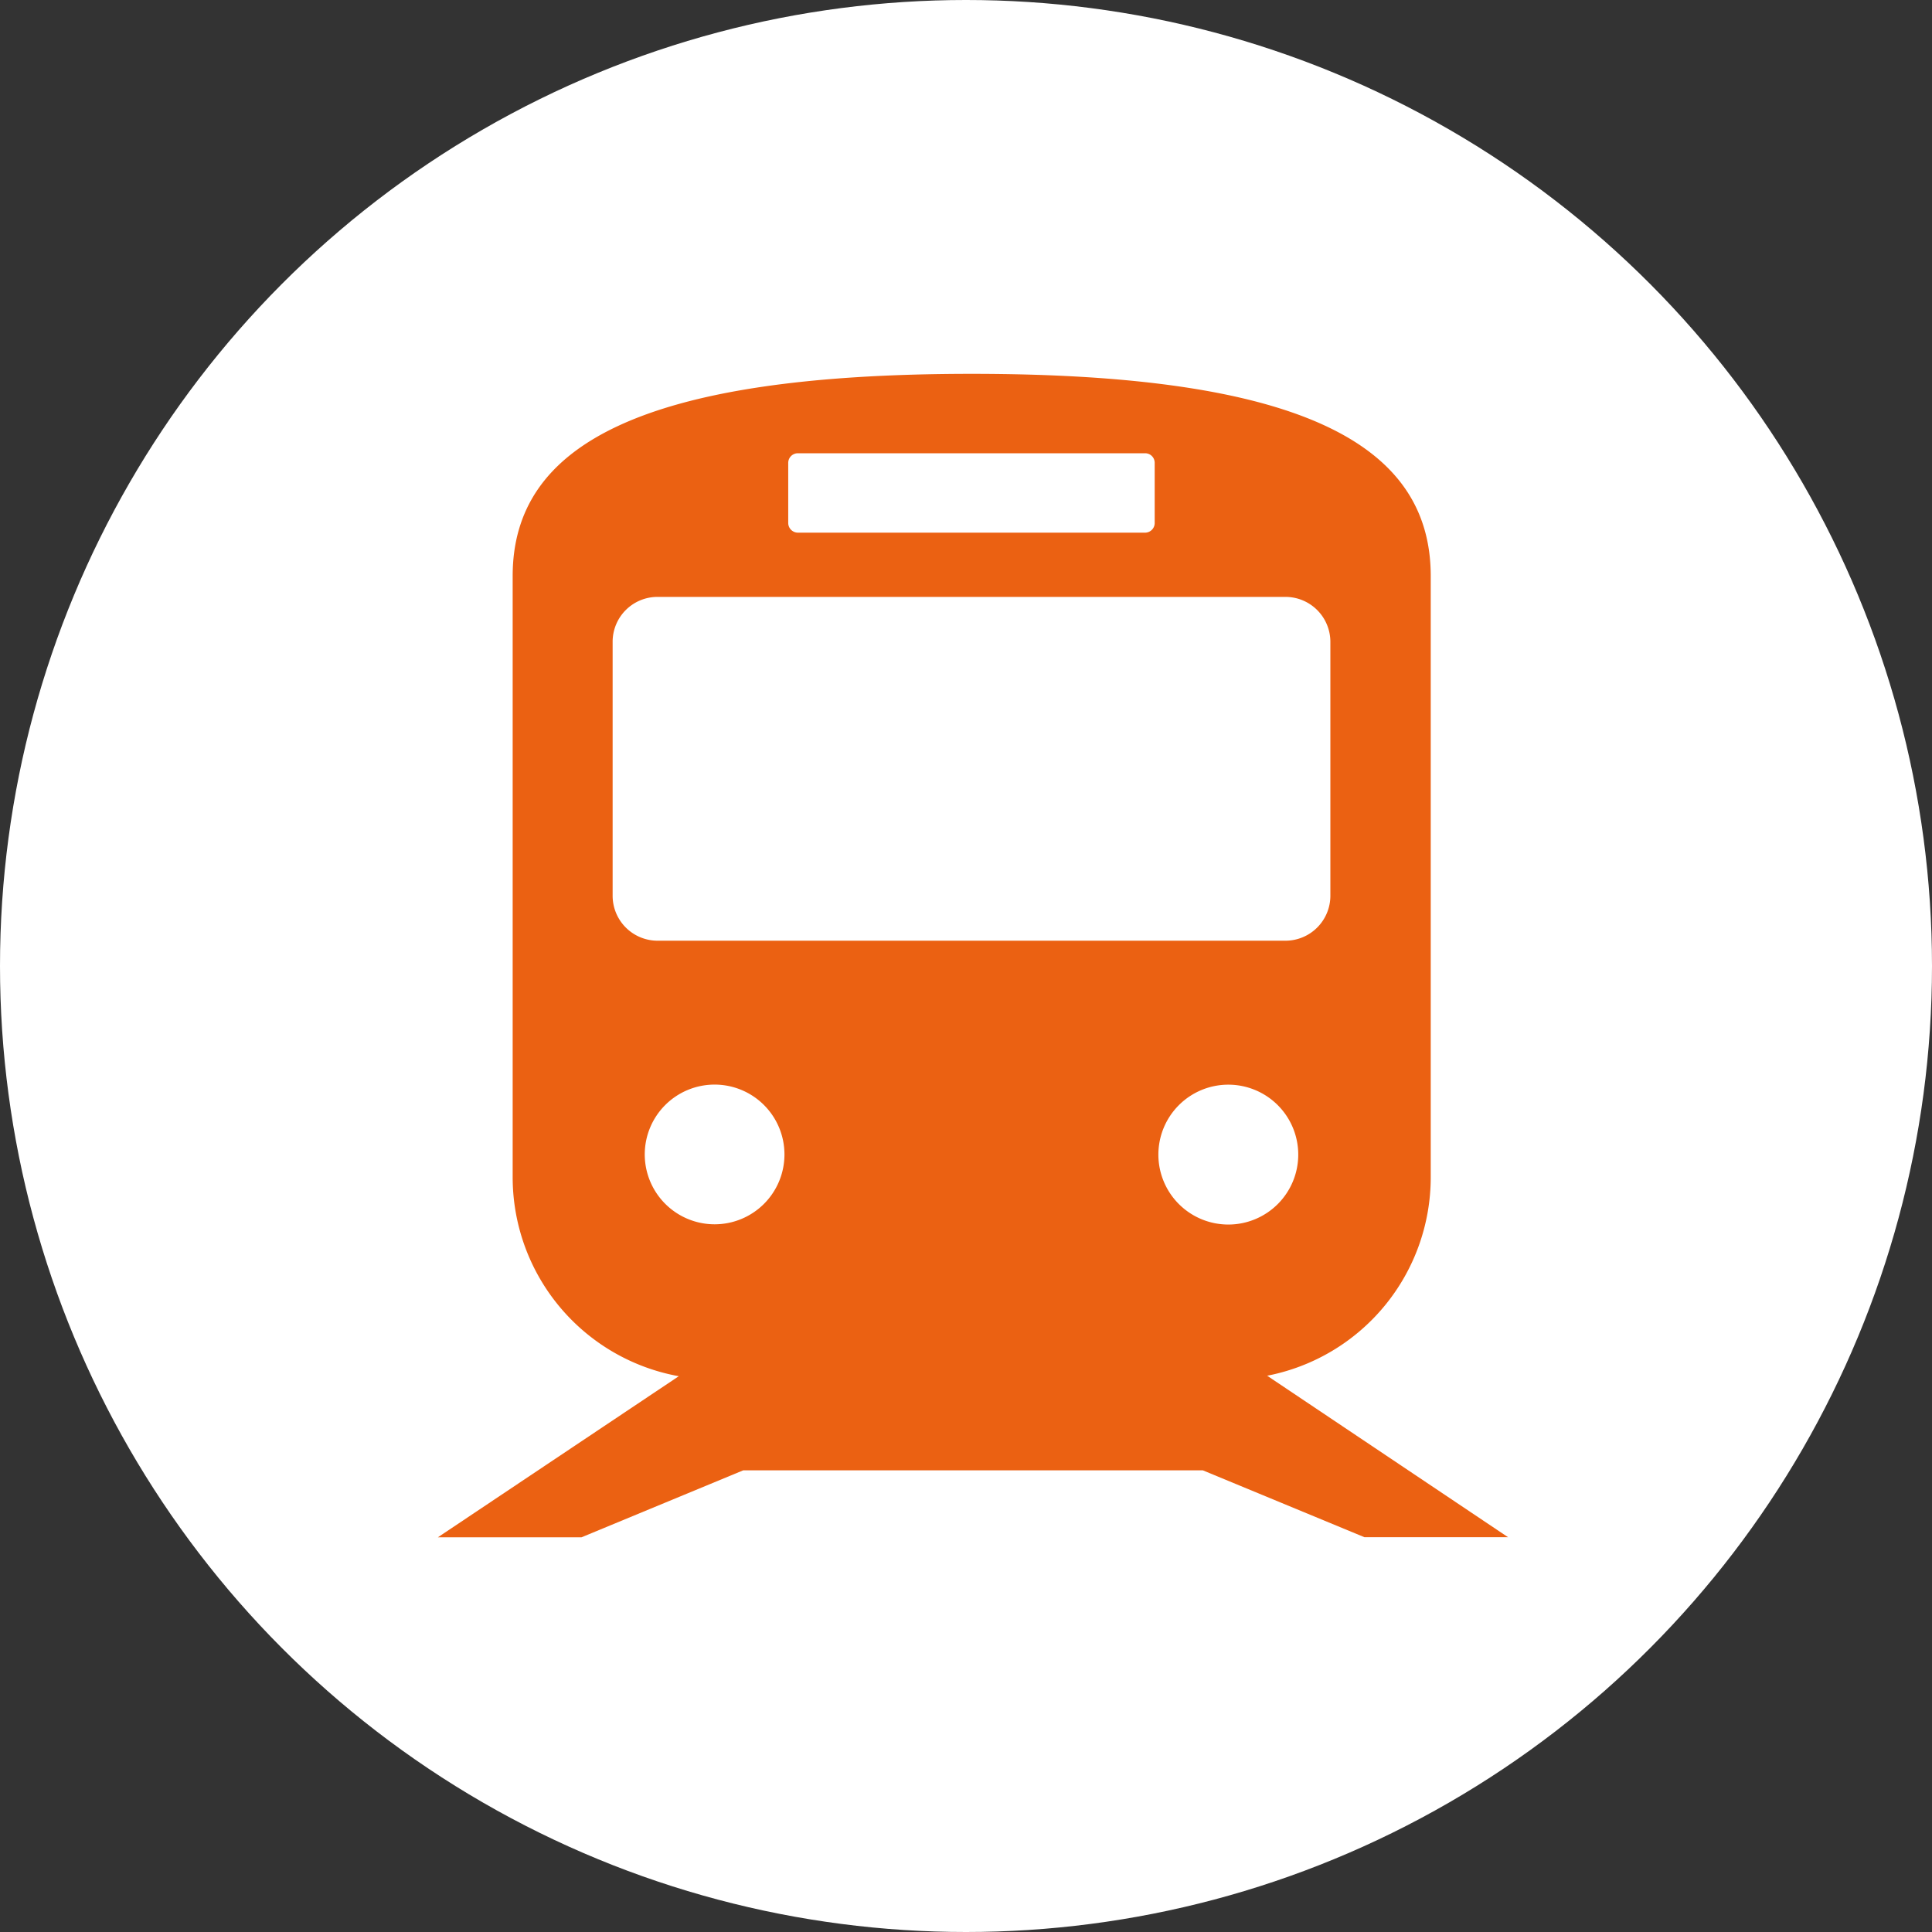
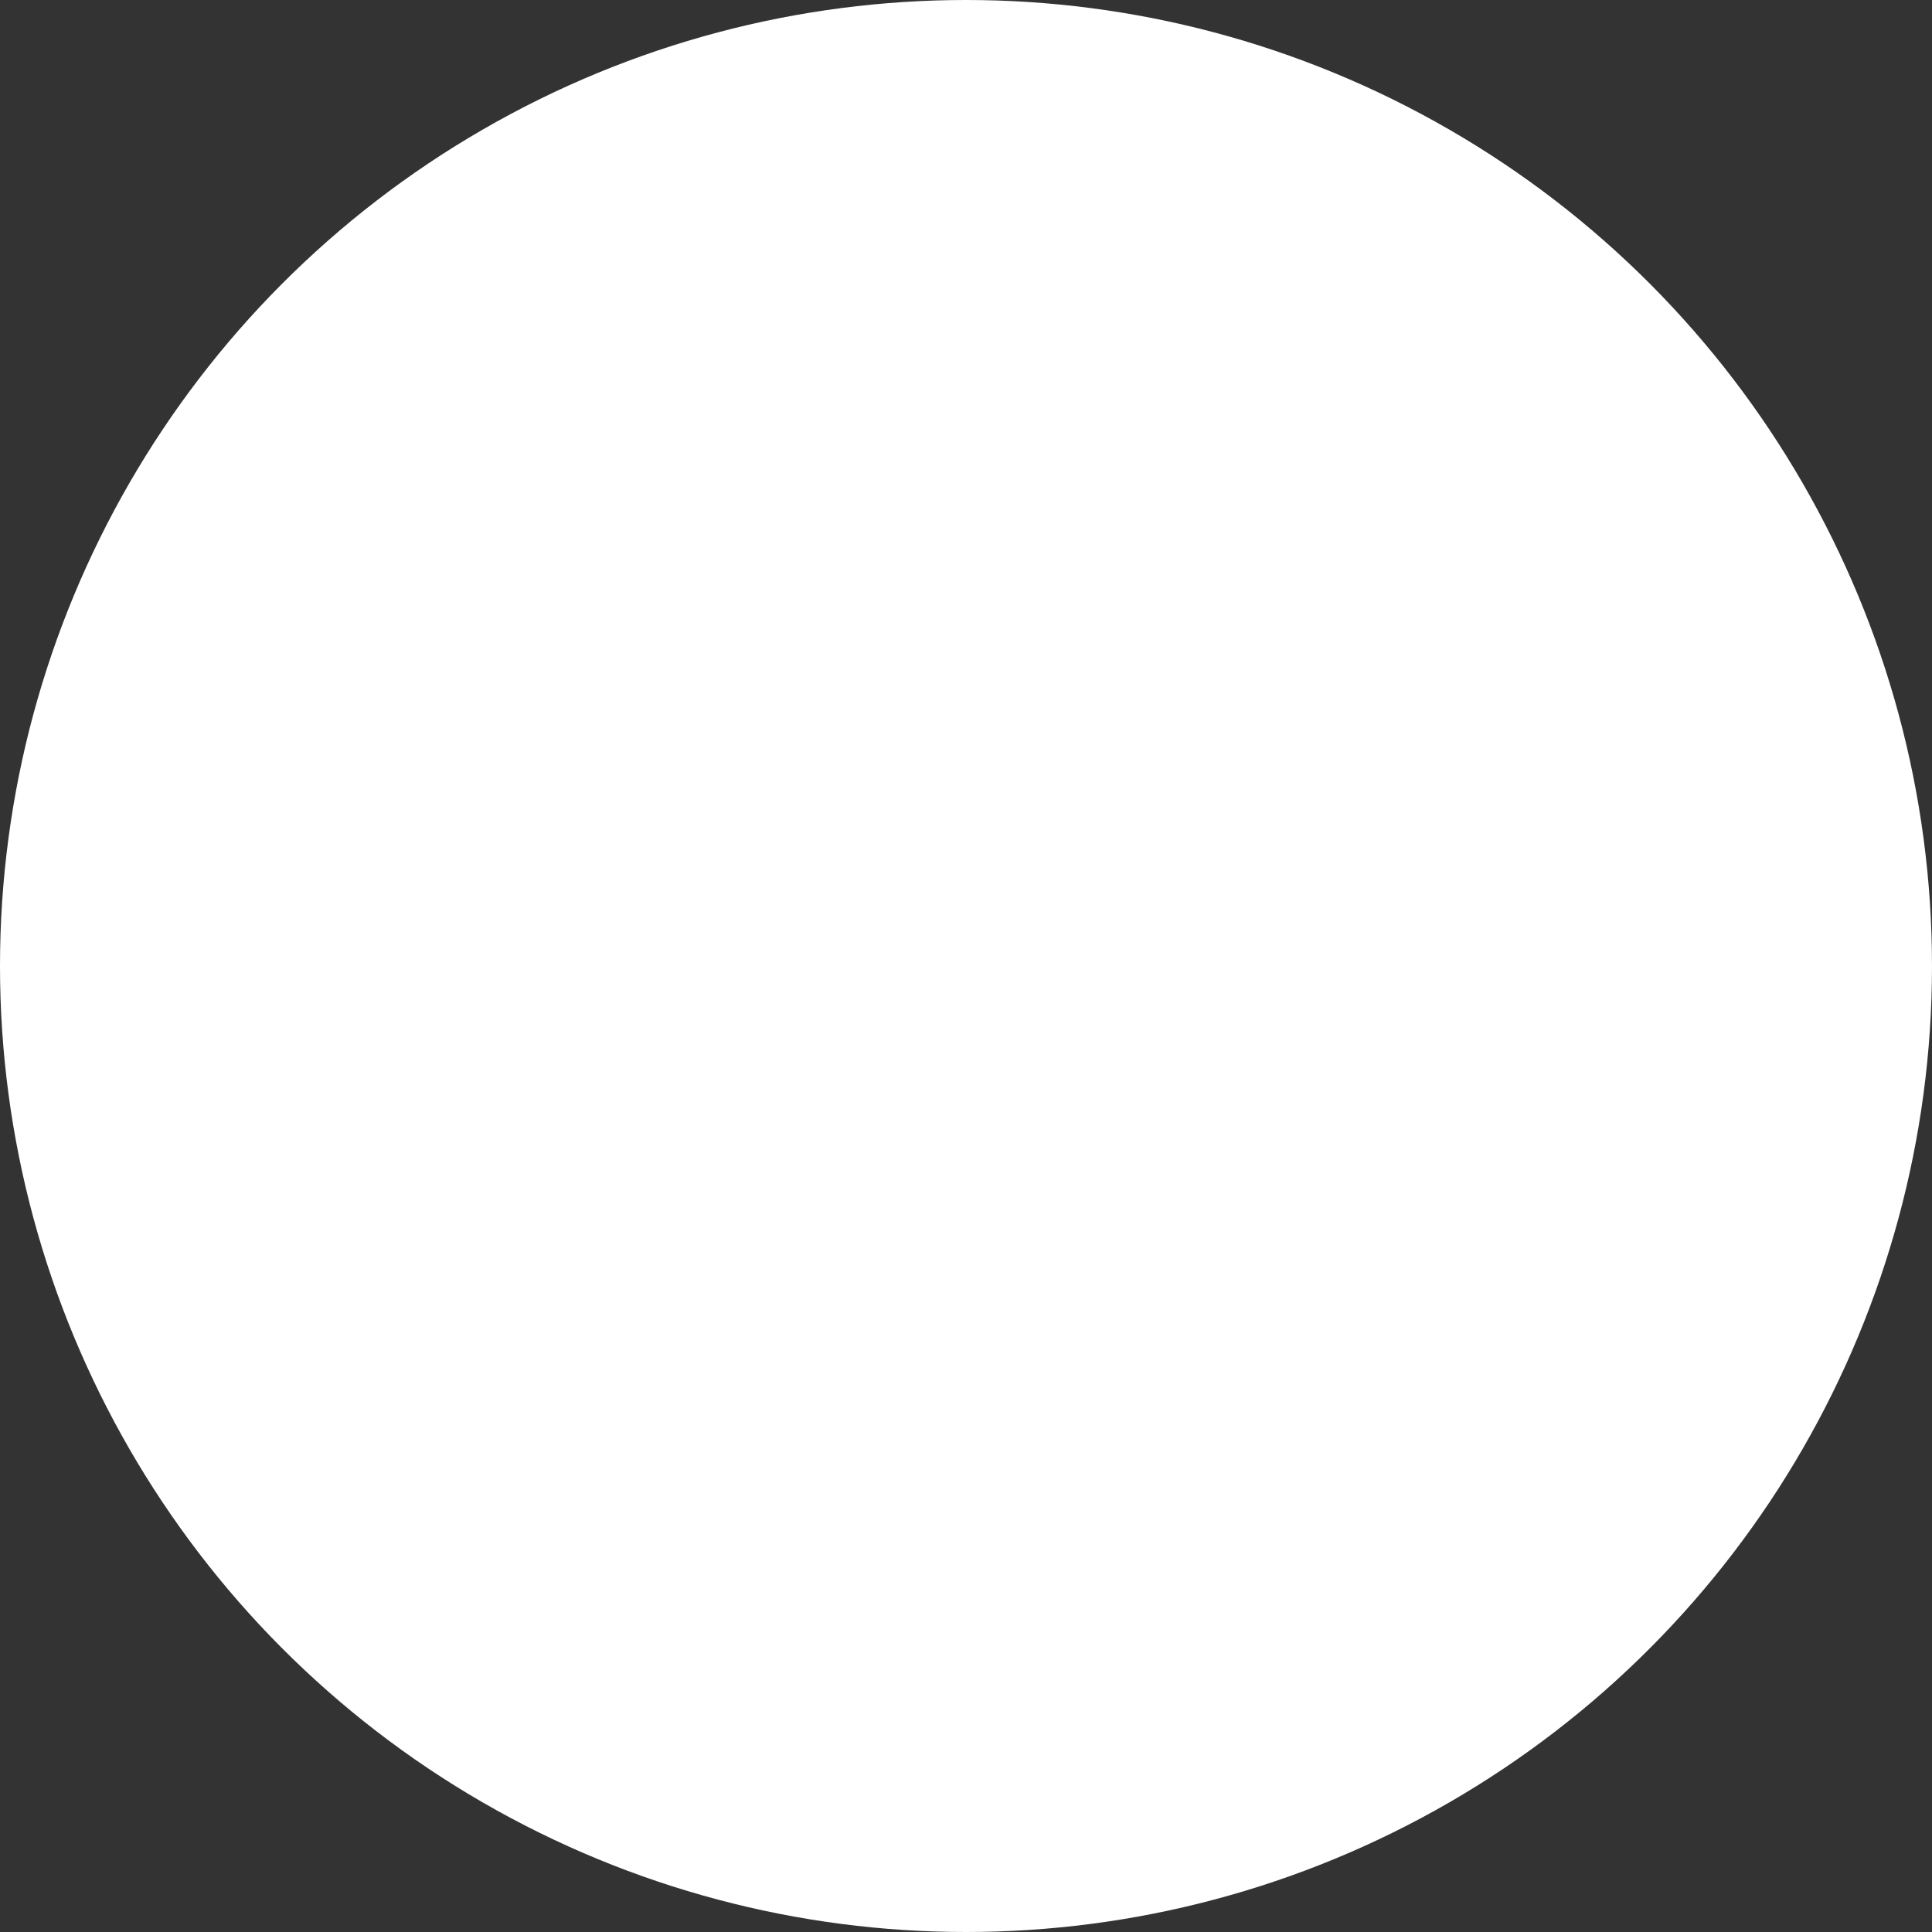
<svg xmlns="http://www.w3.org/2000/svg" id="icn_train02.svg" width="24.062" height="24.062" viewBox="0 0 24.062 24.062">
  <rect x="0" y="0" width="24.062" height="24.062" fill="#333333" stroke="none" />
  <defs>
    <style>
      .cls-1 {
        fill: #fff;
      }

      .cls-2 {
        fill: #eb6112;
        fill-rule: evenodd;
      }
    </style>
  </defs>
  <circle id="楕円形_3" data-name="楕円形 3" class="cls-1" cx="12.031" cy="12.031" r="12.031" />
-   <path id="シェイプ_1302" data-name="シェイプ 1302" class="cls-2" d="M639.837,100.989h1.789l-3-2.011a2.518,2.518,0,0,0,2.037-2.472V89.019c0-1.624-1.576-2.519-5.717-2.519s-5.717.9-5.717,2.519v7.488a2.519,2.519,0,0,0,2.069,2.477l-3,2.006h1.789l2.014-.834h5.723Zm-1.694-3.894a0.871,0.871,0,1,1,.87-0.87A0.871,0.871,0,0,1,638.143,97.095Zm-5.482-9.486a0.12,0.12,0,0,1,.12-0.12h4.324a0.119,0.119,0,0,1,.12.12v0.749a0.12,0.12,0,0,1-.12.12h-4.324a0.121,0.121,0,0,1-.12-0.12V87.608ZM630.474,93V89.838a0.559,0.559,0,0,1,.56-0.56h7.819a0.56,0.56,0,0,1,.56.56V93a0.56,0.56,0,0,1-.56.56h-7.819A0.56,0.56,0,0,1,630.474,93Zm0.4,3.222a0.87,0.87,0,1,1,.87.87A0.871,0.871,0,0,1,630.874,96.224Z" transform="translate(-622.844 -81.844)" />
</svg>